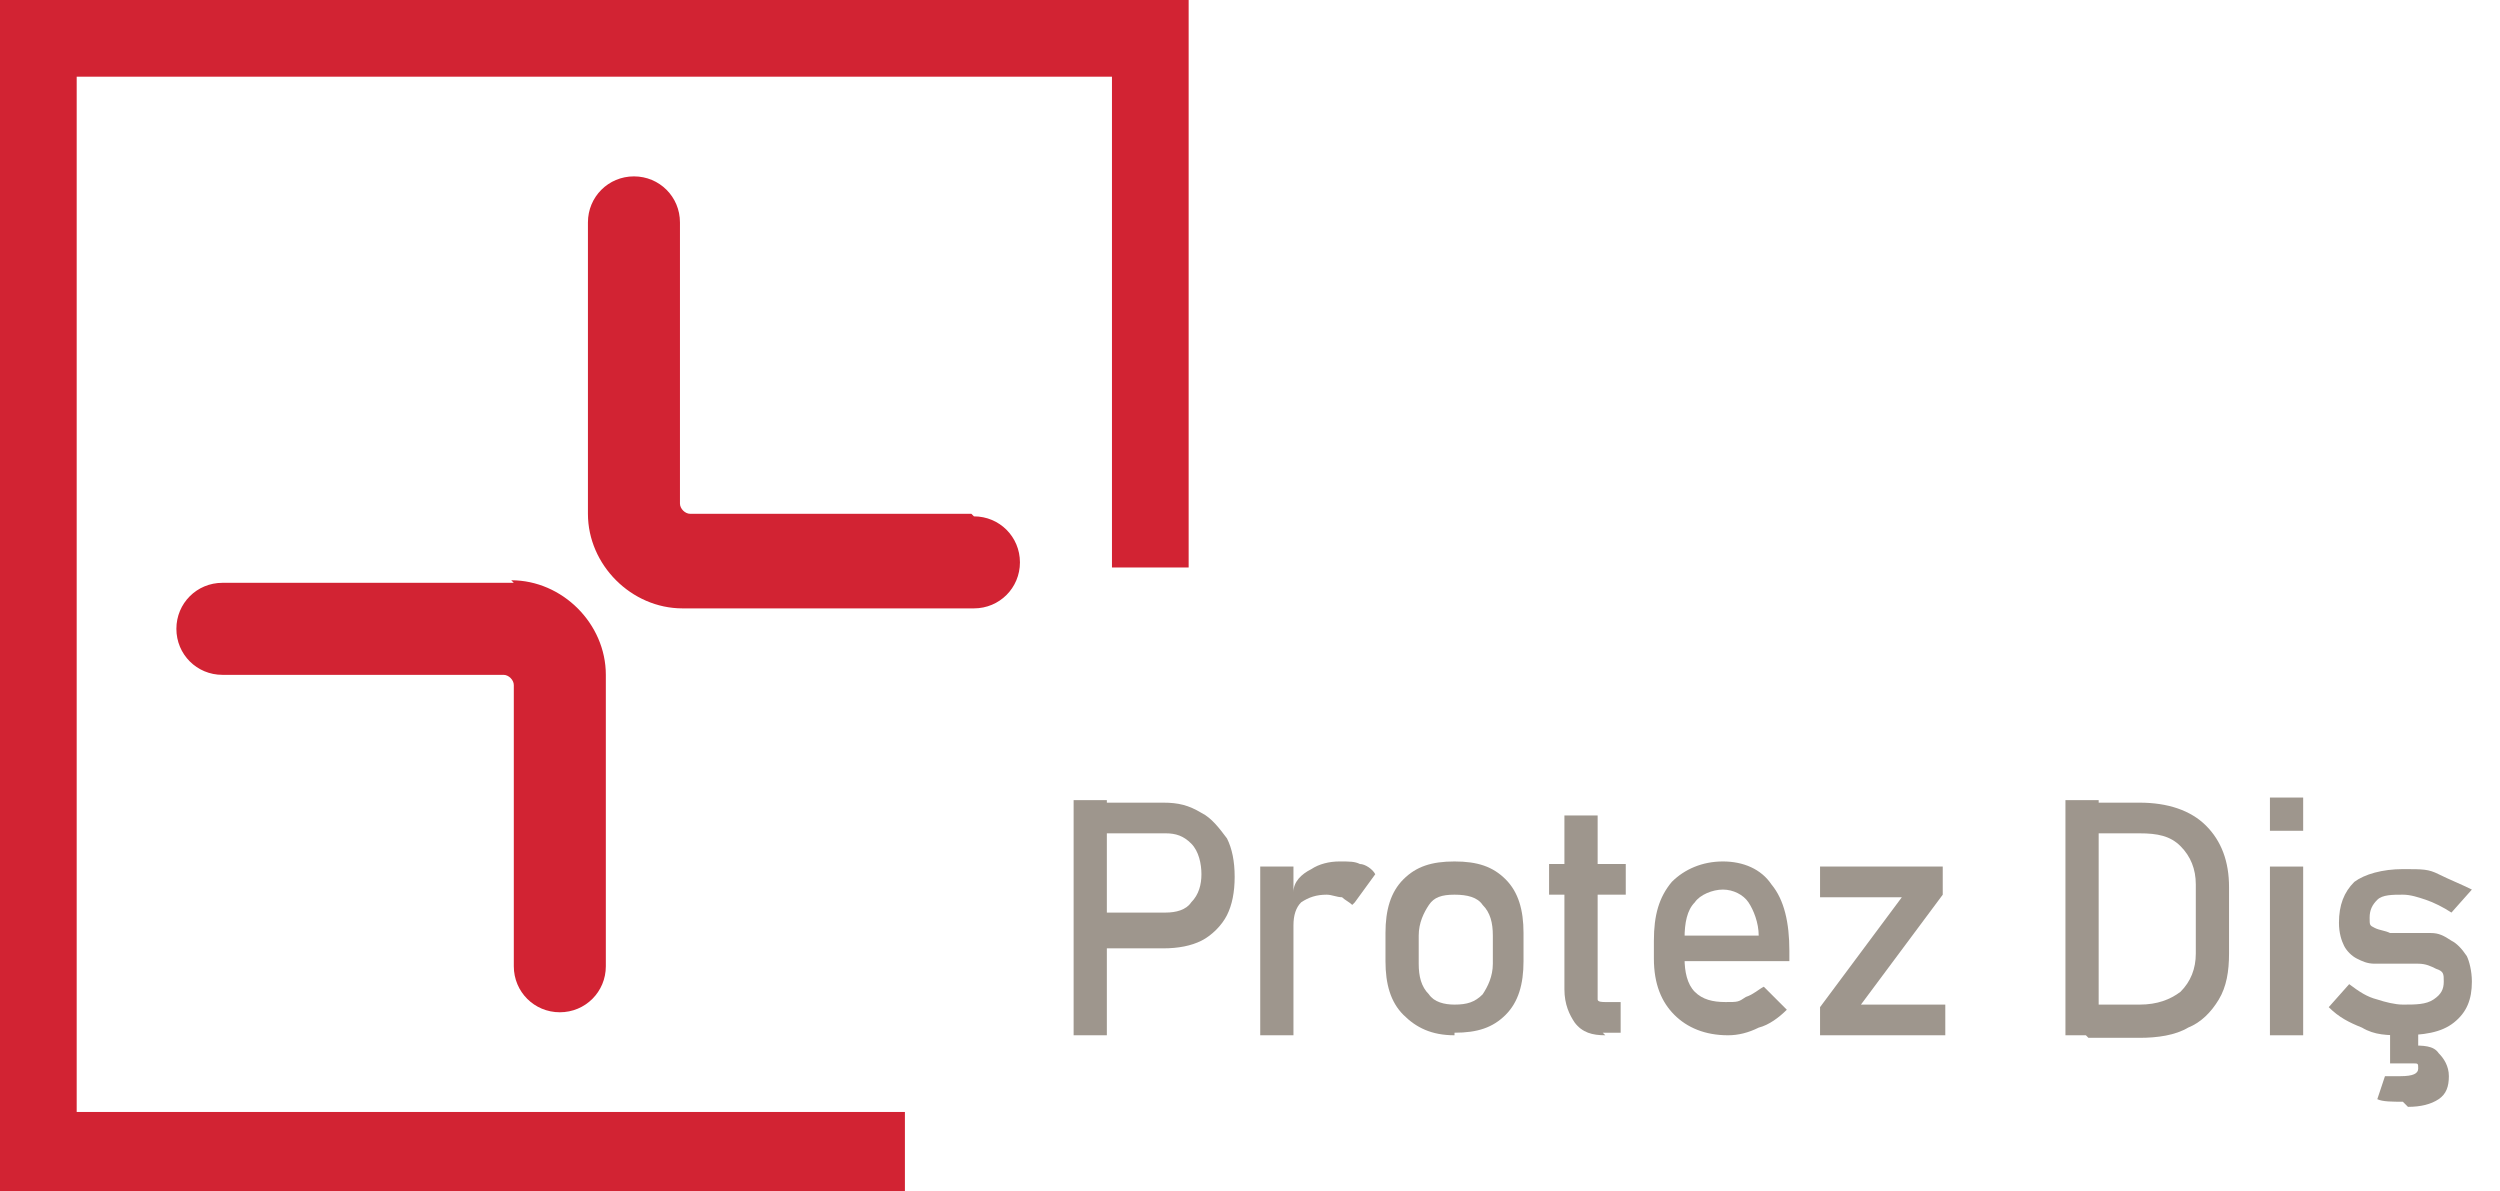
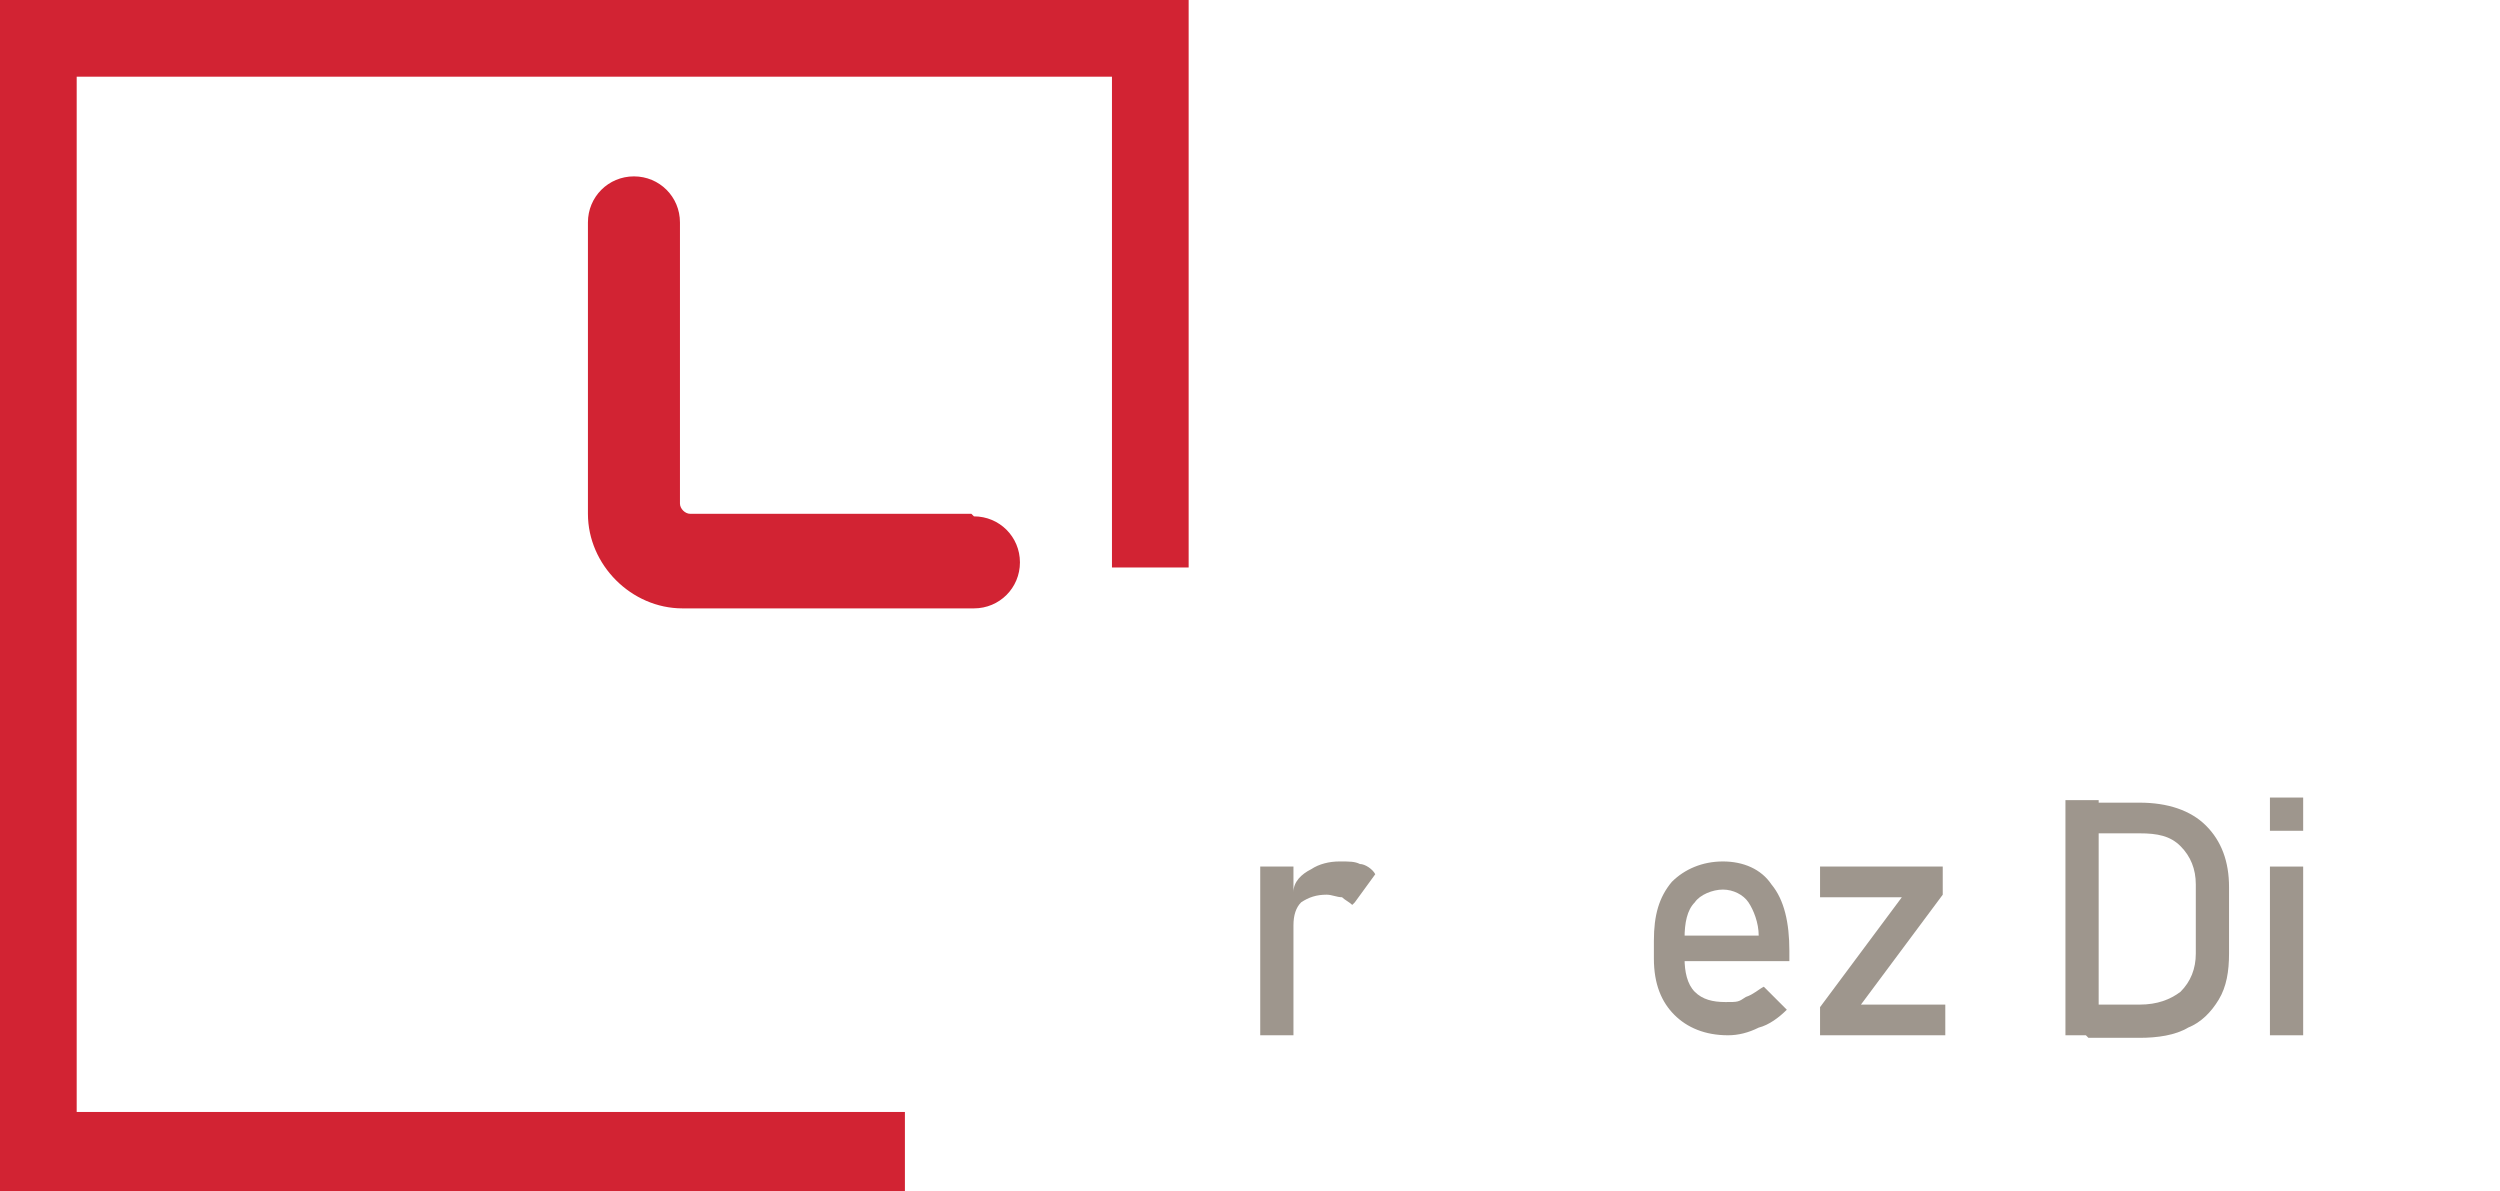
<svg xmlns="http://www.w3.org/2000/svg" version="1.1" viewBox="0 0 97.8 46.6">
  <defs>
    <style>
      .cls-1 {
        fill: #9e968d;
      }

      .cls-2 {
        fill: #d22333;
      }

      .cls-3 {
        isolation: isolate;
      }
    </style>
  </defs>
  <g>
    <g id="Layer_1">
      <g class="cls-3">
        <g class="cls-3">
-           <path class="cls-1" d="M42,40.5v-9.2h1.3v9.2h-1.3ZM42.6,36.9v-1.2h3c.4,0,.8-.1,1-.4.3-.3.4-.7.4-1.1s-.1-.9-.4-1.2c-.3-.3-.6-.4-1-.4h-3v-1.2h2.9c.6,0,1,.1,1.5.4.4.2.7.6,1,1,.2.4.3.9.3,1.5s-.1,1.1-.3,1.5c-.2.4-.6.8-1,1-.4.2-.9.3-1.5.3h-2.9Z" />
-         </g>
+           </g>
        <g class="cls-3">
          <path class="cls-1" d="M49.3,40.5v-6.6h1.3v6.6h-1.3ZM52.9,35.4c-.1-.1-.3-.2-.4-.3-.2,0-.4-.1-.6-.1-.4,0-.7.1-1,.3-.2.2-.3.5-.3.9v-1.3c0-.4.3-.7.7-.9.3-.2.7-.3,1.1-.3s.6,0,.8.1c.2,0,.5.2.6.4l-.8,1.1Z" />
        </g>
        <g class="cls-3">
-           <path class="cls-1" d="M56.9,40.5c-.9,0-1.5-.3-2-.8-.5-.5-.7-1.2-.7-2.1v-1.1c0-.9.2-1.6.7-2.1.5-.5,1.1-.7,2-.7s1.5.2,2,.7c.5.5.7,1.2.7,2.1v1.1c0,.9-.2,1.6-.7,2.1-.5.5-1.1.7-2,.7ZM56.9,39.3c.5,0,.8-.1,1.1-.4.2-.3.4-.7.4-1.2v-1.1c0-.5-.1-.9-.4-1.2-.2-.3-.6-.4-1.1-.4s-.8.1-1,.4c-.2.3-.4.7-.4,1.2v1.1c0,.5.1.9.4,1.2.2.3.6.4,1,.4Z" />
-           <path class="cls-1" d="M60.6,35v-1.2h3v1.2h-3ZM62.8,40.5c-.5,0-.9-.1-1.2-.5-.2-.3-.4-.7-.4-1.3v-6.8h1.3v6.8c0,.2,0,.3,0,.4s.2.1.3.1h.6v1.2h-.7Z" />
          <path class="cls-1" d="M67.6,40.5c-.9,0-1.6-.3-2.1-.8-.5-.5-.8-1.2-.8-2.2v-.7c0-1,.2-1.7.7-2.3.5-.5,1.2-.8,2-.8s1.5.3,1.9.9c.5.6.7,1.5.7,2.6v.4h-4.4v-1h3.2c0-.5-.2-1-.4-1.3-.2-.3-.6-.5-1-.5s-.9.2-1.1.5c-.3.3-.4.8-.4,1.4v.8c0,.5.1,1,.4,1.3.3.3.7.4,1.2.4s.5,0,.8-.2c.3-.1.5-.3.7-.4l.9.9c-.3.3-.7.6-1.1.7-.4.2-.8.3-1.2.3Z" />
          <path class="cls-1" d="M76,33.9v1.1l-3.2,4.3h3.3v1.2h-4.9v-1.1l3.2-4.3h-3.2v-1.2h4.6Z" />
          <path class="cls-1" d="M80.8,40.5v-9.2h1.3v9.2h-1.3ZM81.6,40.5v-1.2h2.1c.7,0,1.2-.2,1.6-.5.4-.4.6-.9.6-1.5v-2.7c0-.6-.2-1.1-.6-1.5-.4-.4-.9-.5-1.6-.5h-2.1v-1.2h2.1c1.1,0,2,.3,2.6.9.6.6.9,1.4.9,2.4v2.6c0,.7-.1,1.3-.4,1.8-.3.5-.7.9-1.2,1.1-.5.3-1.2.4-1.9.4h-2Z" />
          <path class="cls-1" d="M88.8,32.5v-1.3h1.3v1.3h-1.3ZM88.8,40.5v-6.6h1.3v6.6h-1.3Z" />
-           <path class="cls-1" d="M94,40.5c-.6,0-1.1,0-1.6-.3-.5-.2-.9-.4-1.3-.8l.8-.9c.4.3.7.5,1.1.6.3.1.7.2,1,.2.5,0,.9,0,1.2-.2.3-.2.4-.4.4-.7s0-.4-.3-.5c-.2-.1-.4-.2-.7-.2-.3,0-.6,0-.9,0-.3,0-.5,0-.8,0-.3,0-.5-.1-.7-.2s-.4-.3-.5-.5-.2-.5-.2-.9c0-.7.2-1.2.6-1.6.4-.3,1.1-.5,1.9-.5s1,0,1.4.2.9.4,1.3.6l-.8.9c-.3-.2-.7-.4-1-.5-.3-.1-.6-.2-.9-.2-.4,0-.8,0-1,.2-.2.2-.3.4-.3.7s0,.3.2.4.4.1.6.2c.2,0,.5,0,.8,0,.3,0,.6,0,.8,0,.3,0,.5.1.8.3.2.1.4.3.6.6.1.2.2.6.2,1,0,.7-.2,1.2-.7,1.6-.5.4-1.2.5-2.1.5ZM94,43.1c-.4,0-.8,0-1-.1l.3-.9c.2,0,.4,0,.6,0,.5,0,.7-.1.7-.3s0-.2-.2-.2-.4,0-.7,0l.6-.7c.5,0,.9,0,1.1.3.2.2.4.5.4.9s-.1.7-.4.9c-.3.2-.7.3-1.2.3ZM93.5,41.6v-1.7h1.1v1.7h-1.1Z" />
        </g>
      </g>
      <g>
-         <path class="cls-2" d="M20.1,22.8h-11.4c-1,0-1.8.8-1.8,1.8s.8,1.8,1.8,1.8h11c.2,0,.4.2.4.4v11c0,1,.8,1.8,1.8,1.8s1.8-.8,1.8-1.8v-11.4c0-2-1.7-3.7-3.7-3.7" />
        <path class="cls-2" d="M38,20.1h-11c-.2,0-.4-.2-.4-.4v-11c0-1-.8-1.8-1.8-1.8s-1.8.8-1.8,1.8v11.4c0,2,1.7,3.7,3.7,3.7h11.4c1,0,1.8-.8,1.8-1.8s-.8-1.8-1.8-1.8" />
        <polygon class="cls-2" points="35.4 46.6 0 46.6 0 0 46.5 0 46.5 22.2 43.5 22.2 43.5 3 3 3 3 43.5 35.4 43.5 35.4 46.6" />
      </g>
    </g>
  </g>
</svg>